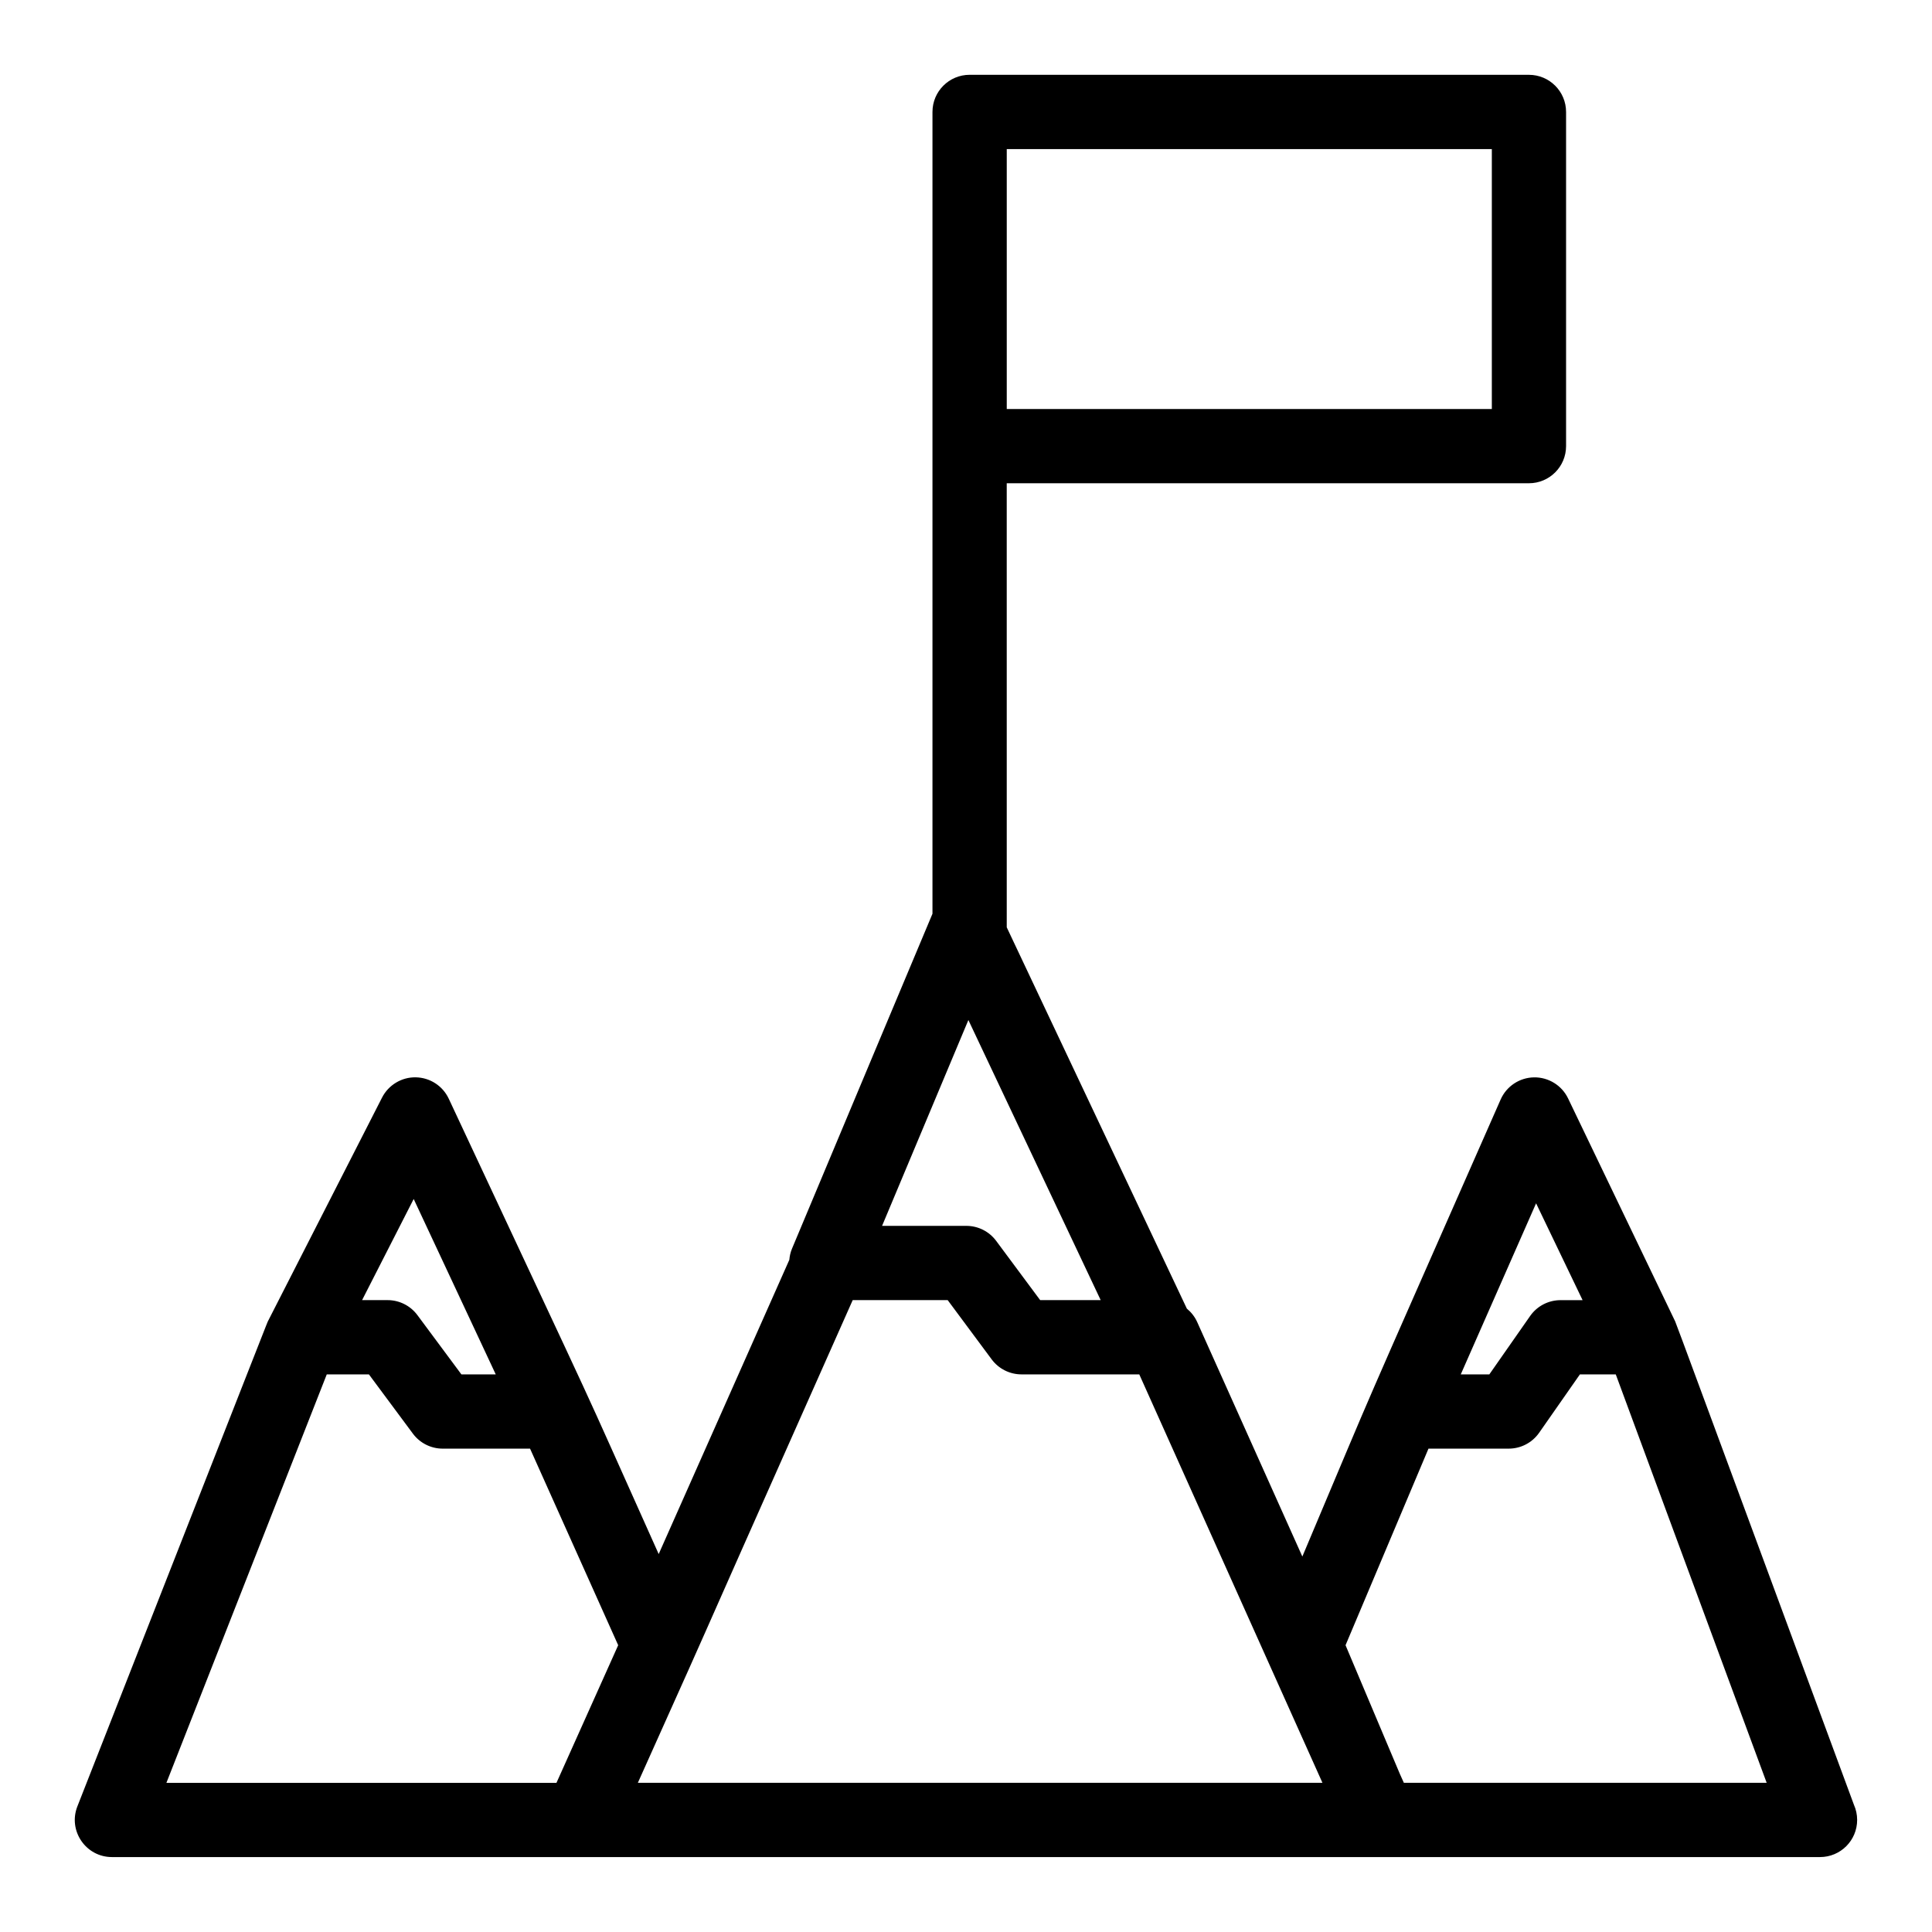
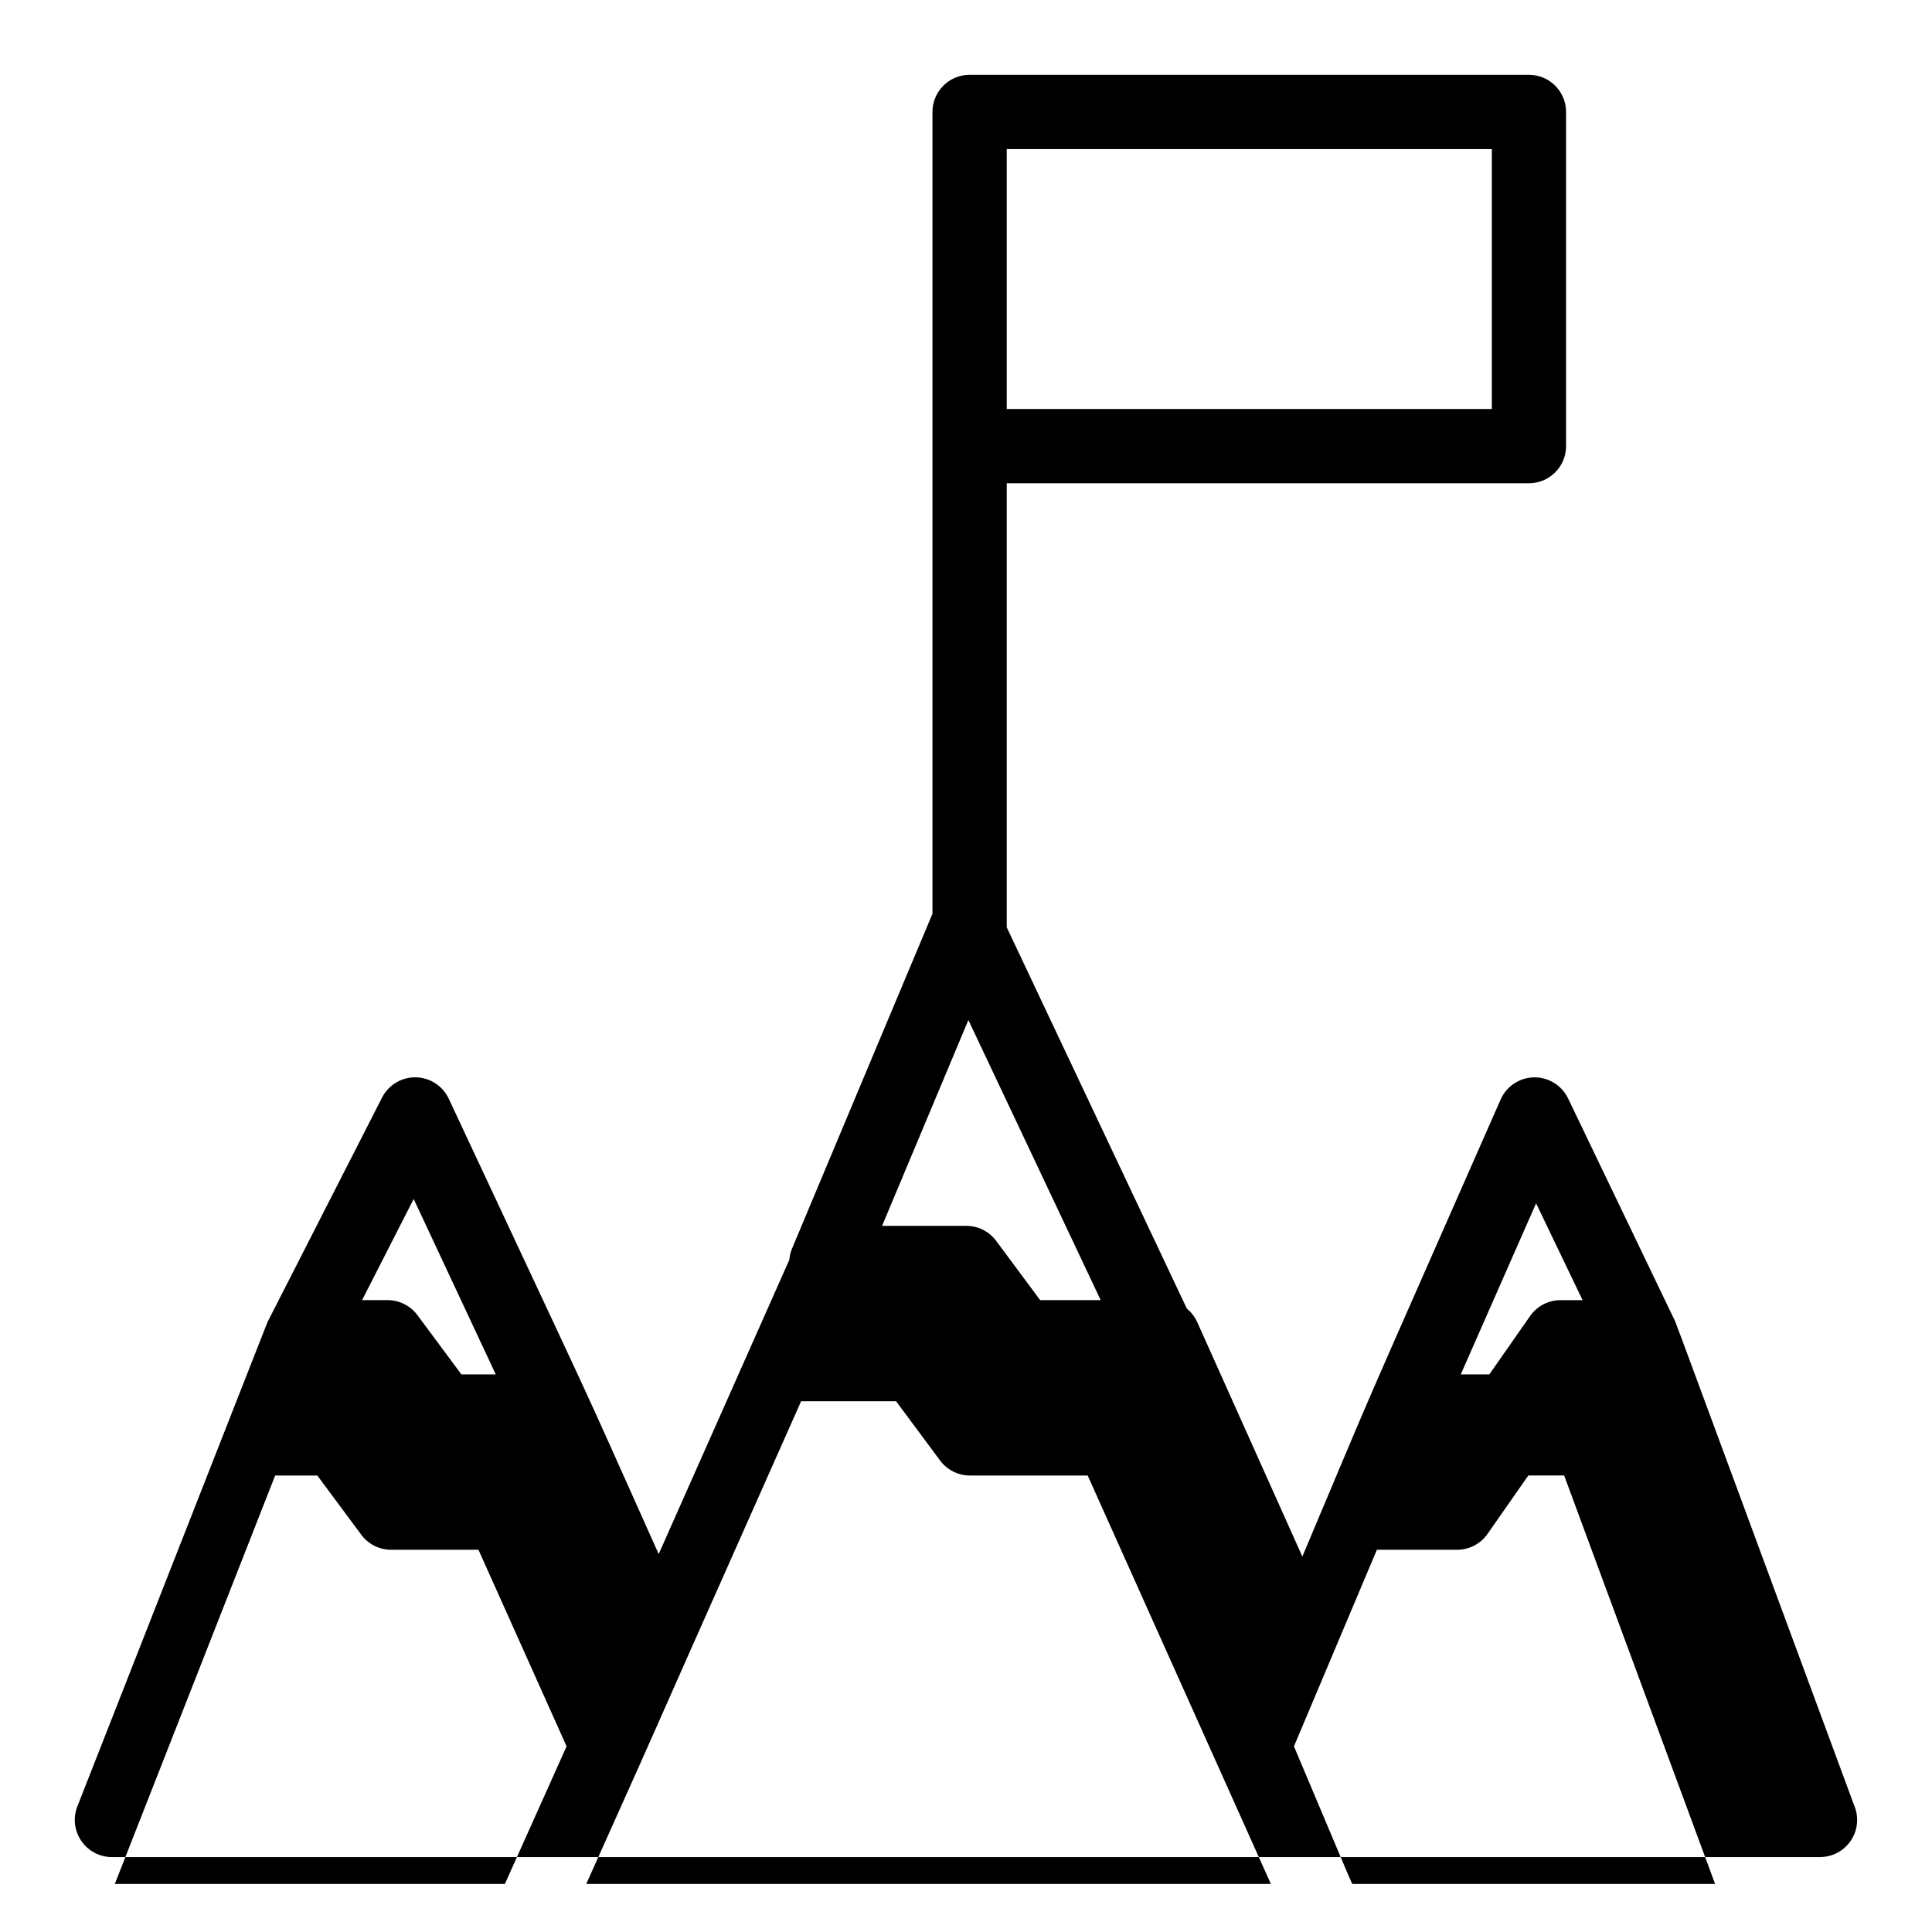
<svg xmlns="http://www.w3.org/2000/svg" fill="#000000" width="800px" height="800px" version="1.1" viewBox="144 144 512 512">
-   <path d="m635.32 622.31c-39.363-106.5-47.066-127.46-47.383-128.13-0.25-0.531-22.32-46.477-28.379-59.09-1.664-3.465-5.207-5.637-9.031-5.578-3.84 0.062-7.297 2.359-8.844 5.875-41.938 95.266-29.859 67.352-52.547 121.11l-27.863-62.133c-0.637-1.418-1.594-2.621-2.746-3.57l-47.727-101.04-0.004-117.69h138.39c5.434 0 9.84-4.406 9.84-9.84v-88.559c0-5.434-4.406-9.84-9.84-9.84l-148.23-0.004c-5.434 0-9.84 4.406-9.84 9.84v212.49c-0.441 0.984-28.094 66.973-37.223 88.746-0.402 0.957-0.625 1.961-0.711 2.965l-34.621 77.98c-23.938-53.379-11.062-25.379-55.633-120.67-1.594-3.406-4.984-5.606-8.746-5.668-3.723-0.078-7.223 2.019-8.934 5.367-7.078 13.875-29.734 58.258-30.156 59.102-0.434 0.863 2.84-7.305-50.582 128.73-2.535 6.457 2.234 13.438 9.156 13.438h452.64 0.02c5.434 0 9.84-4.406 9.84-9.84 0-1.426-0.305-2.781-0.848-4.008zm-84.242-159.42 12.324 25.664h-5.84c-3.215 0-6.227 1.57-8.066 4.203l-10.812 15.477h-7.57zm-11.727-210.5h-128.55v-68.879h128.55zm-138.72 161.93 35.062 74.227h-16.039l-11.66-15.703c-1.855-2.5-4.785-3.977-7.902-3.977h-22.332zm-147 47.426 21.746 46.48h-9.102l-11.656-15.703c-1.855-2.5-4.789-3.977-7.902-3.977h-6.758zm-23.035 46.48h11.168l11.656 15.703c1.855 2.5 4.789 3.977 7.902 3.977h23.148l23.355 52.094c-0.402 0.895-14.578 32.508-16.355 36.469h-103.37zm82.441 108.24c30.453-67.906-1.555 3.586 56.938-127.92h25.172l11.656 15.703c1.855 2.5 4.789 3.977 7.902 3.977h31.215l48.543 108.24zm203 0-1.059-2.359-14.395-34.105 21.98-52.098h21.258c3.215 0 6.227-1.57 8.066-4.203l10.809-15.477h9.5l39.992 108.24z" />
+   <path d="m635.32 622.31c-39.363-106.5-47.066-127.46-47.383-128.13-0.25-0.531-22.32-46.477-28.379-59.09-1.664-3.465-5.207-5.637-9.031-5.578-3.84 0.062-7.297 2.359-8.844 5.875-41.938 95.266-29.859 67.352-52.547 121.11l-27.863-62.133c-0.637-1.418-1.594-2.621-2.746-3.57l-47.727-101.04-0.004-117.69h138.39c5.434 0 9.84-4.406 9.84-9.84v-88.559c0-5.434-4.406-9.84-9.84-9.84l-148.23-0.004c-5.434 0-9.84 4.406-9.84 9.84v212.49c-0.441 0.984-28.094 66.973-37.223 88.746-0.402 0.957-0.625 1.961-0.711 2.965l-34.621 77.98c-23.938-53.379-11.062-25.379-55.633-120.67-1.594-3.406-4.984-5.606-8.746-5.668-3.723-0.078-7.223 2.019-8.934 5.367-7.078 13.875-29.734 58.258-30.156 59.102-0.434 0.863 2.84-7.305-50.582 128.73-2.535 6.457 2.234 13.438 9.156 13.438h452.64 0.02c5.434 0 9.84-4.406 9.84-9.84 0-1.426-0.305-2.781-0.848-4.008zm-84.242-159.42 12.324 25.664h-5.84c-3.215 0-6.227 1.57-8.066 4.203l-10.812 15.477h-7.57zm-11.727-210.5h-128.55v-68.879h128.55zm-138.72 161.93 35.062 74.227h-16.039l-11.66-15.703c-1.855-2.5-4.785-3.977-7.902-3.977h-22.332zm-147 47.426 21.746 46.48h-9.102l-11.656-15.703c-1.855-2.5-4.789-3.977-7.902-3.977h-6.758m-23.035 46.48h11.168l11.656 15.703c1.855 2.5 4.789 3.977 7.902 3.977h23.148l23.355 52.094c-0.402 0.895-14.578 32.508-16.355 36.469h-103.37zm82.441 108.24c30.453-67.906-1.555 3.586 56.938-127.92h25.172l11.656 15.703c1.855 2.5 4.789 3.977 7.902 3.977h31.215l48.543 108.24zm203 0-1.059-2.359-14.395-34.105 21.98-52.098h21.258c3.215 0 6.227-1.57 8.066-4.203l10.809-15.477h9.5l39.992 108.24z" />
</svg>